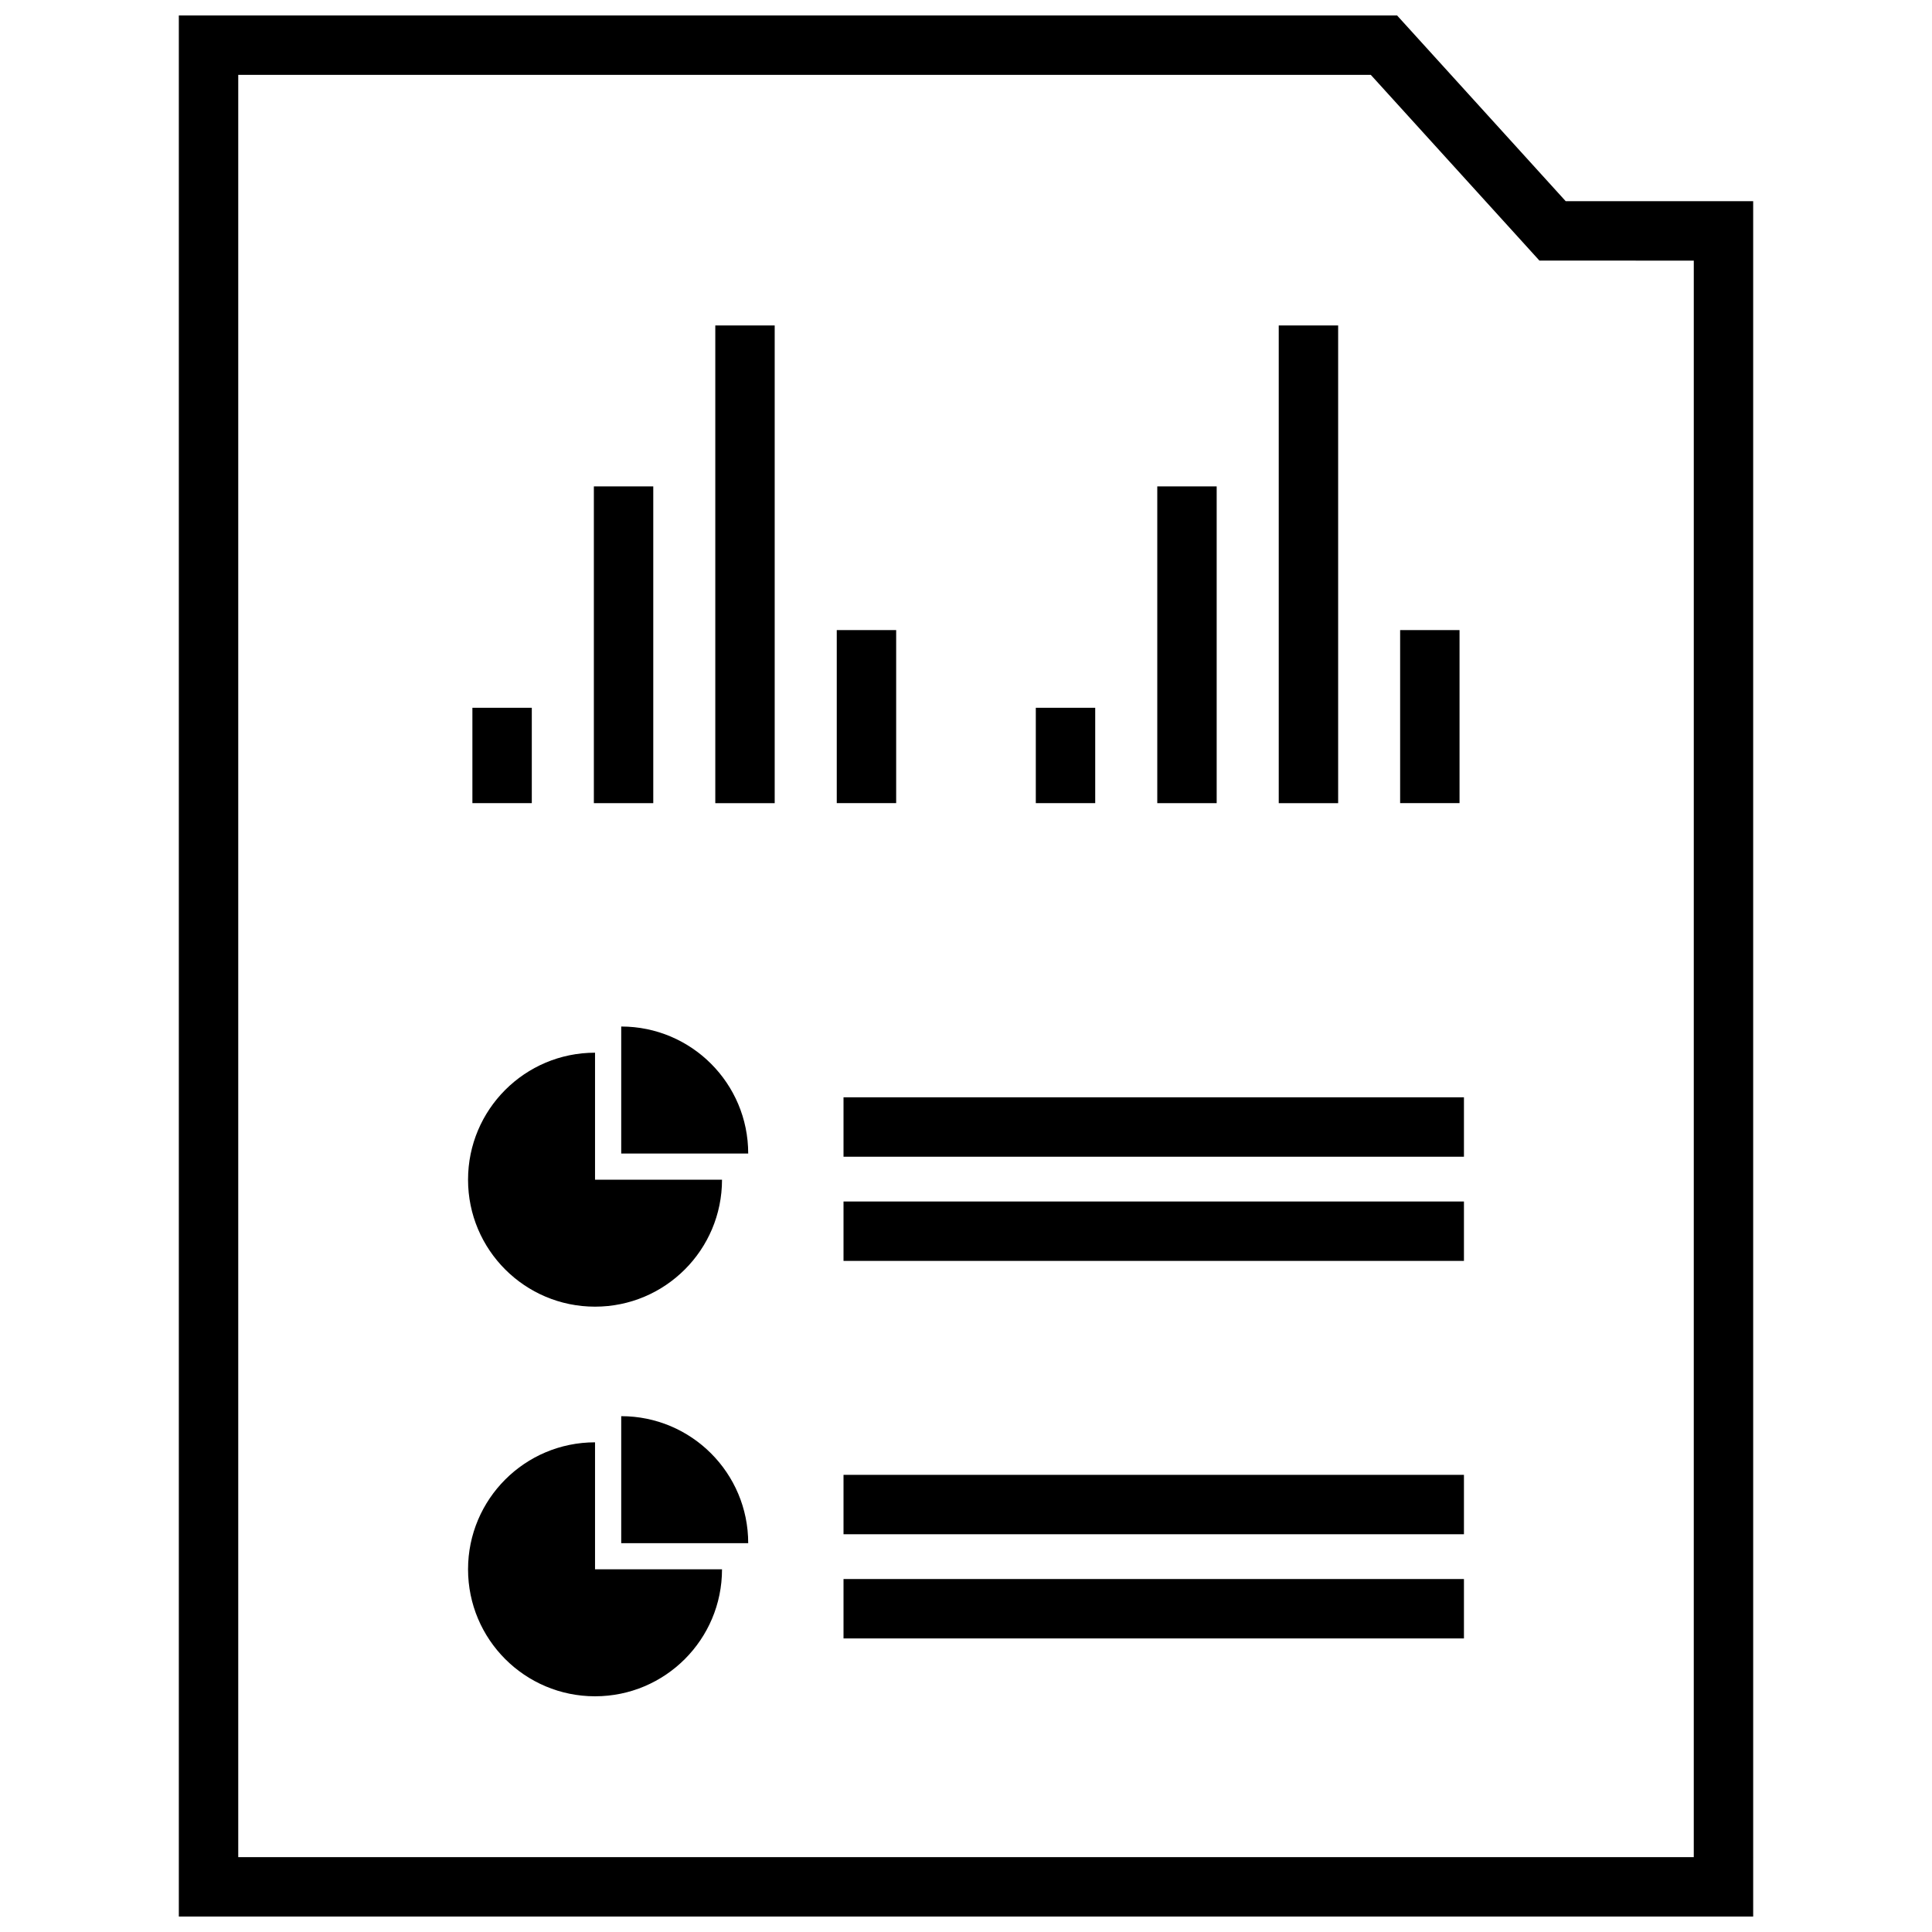
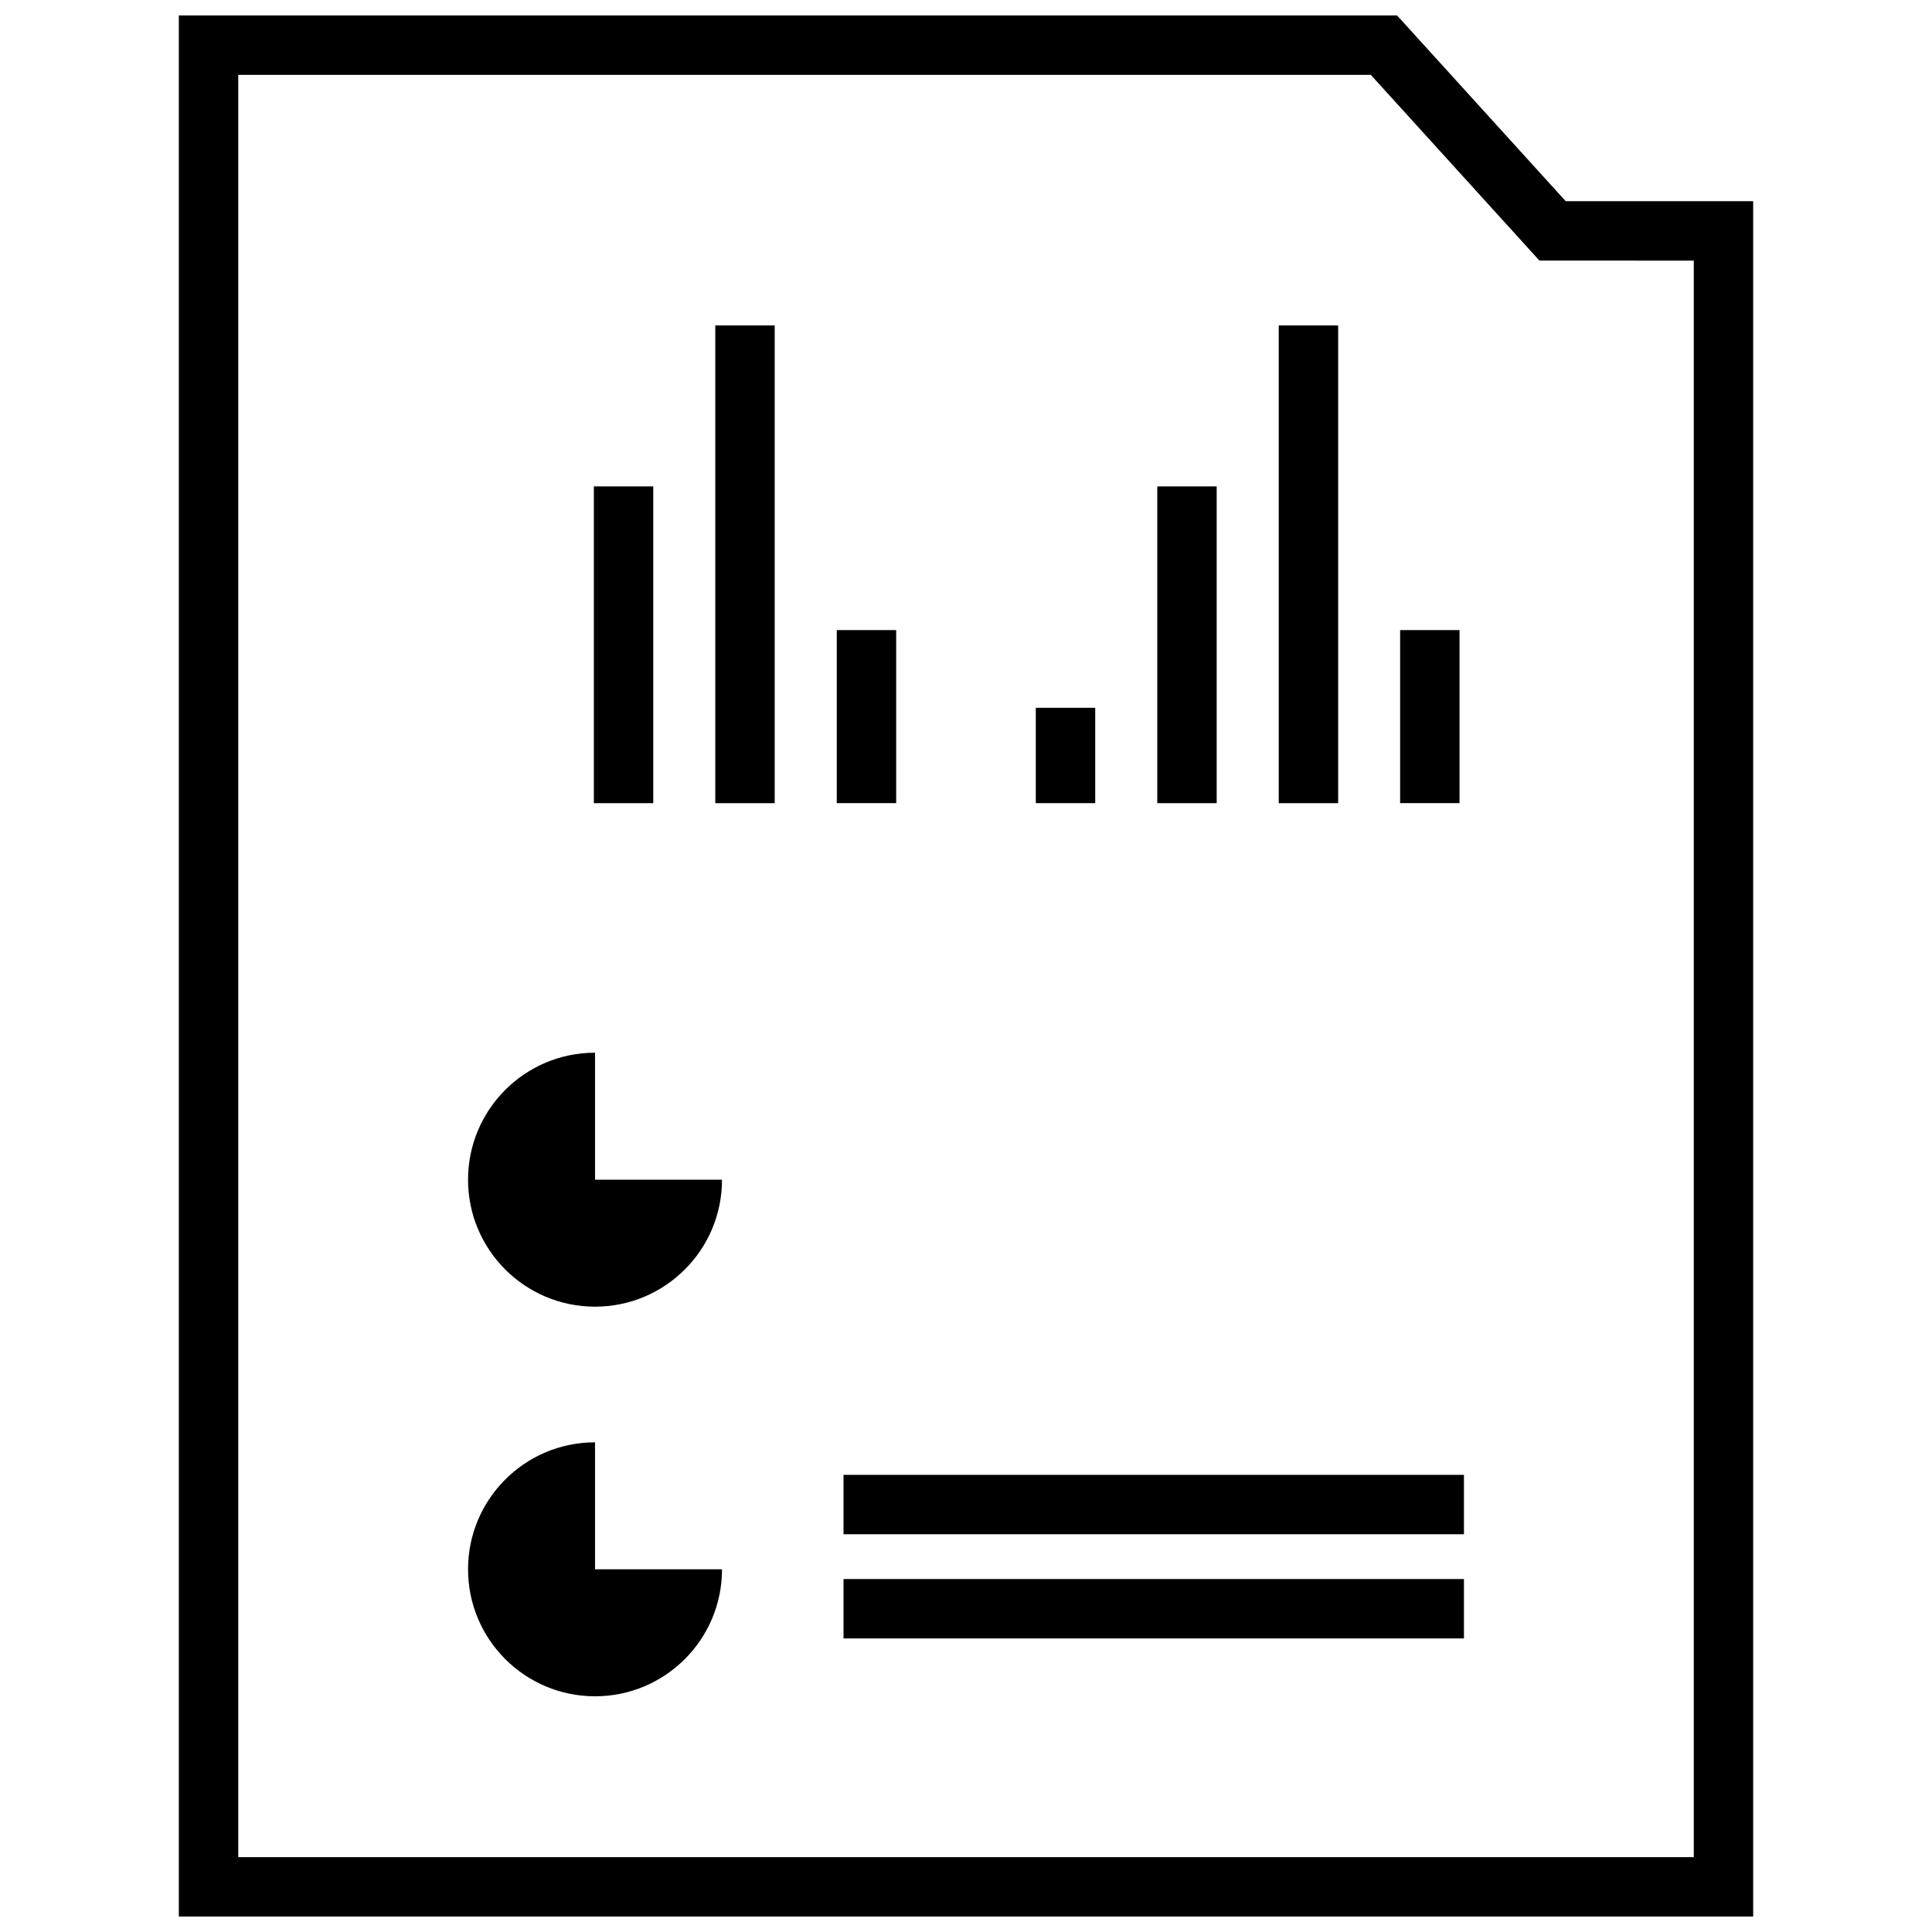
<svg xmlns="http://www.w3.org/2000/svg" width="800px" height="800px" version="1.1" viewBox="144 144 512 512">
  <defs>
    <clipPath id="a">
      <path d="m191 148.09h418v503.81h-418z" />
    </clipPath>
  </defs>
  <path d="m301.69 490.28c18.586 0 33.652-15.066 33.652-33.652h-33.652v-33.652c-18.586 0-33.652 15.066-33.652 33.652-0.008 18.586 15.059 33.652 33.652 33.652z" />
-   <path d="m308.63 416.04v33.652h33.652c0-18.586-15.066-33.652-33.652-33.652z" />
  <path d="m301.69 526.23c-18.586 0-33.652 15.066-33.652 33.652 0 18.586 15.066 33.652 33.652 33.652 18.586 0 33.652-15.066 33.652-33.652h-33.652z" />
-   <path d="m308.63 519.3v33.652h33.652c0-18.586-15.066-33.652-33.652-33.652z" />
-   <path d="m367.54 434.8h164.42v15.742h-164.42z" />
-   <path d="m367.54 462.41h164.42v15.742h-164.42z" />
  <path d="m367.54 534.85h164.42v15.742h-164.42z" />
  <path d="m367.54 562.46h164.42v15.742h-164.42z" />
  <path d="m418.5 331.57h15.742v25.27h-15.742z" />
  <path d="m450.69 272.9h15.742v83.945h-15.742z" />
  <path d="m482.88 230.25h15.742v126.6h-15.742z" />
  <path d="m515.05 310.98h15.742v45.855h-15.742z" />
-   <path d="m269.19 331.57h15.742v25.27h-15.742z" />
  <path d="m301.38 272.9h15.742v83.945h-15.742z" />
  <path d="m333.56 230.25h15.742v126.6h-15.742z" />
  <path d="m365.75 310.98h15.742v45.855h-15.742z" />
  <g clip-path="url(#a)">
    <path d="m608.61 197.32h-49.68l-44.688-49.223h-322.85v503.81h417.22zm-15.742 438.84h-385.73v-472.32h300.14l40.004 44.059 4.684 5.164h6.965l33.941 0.004z" />
  </g>
</svg>